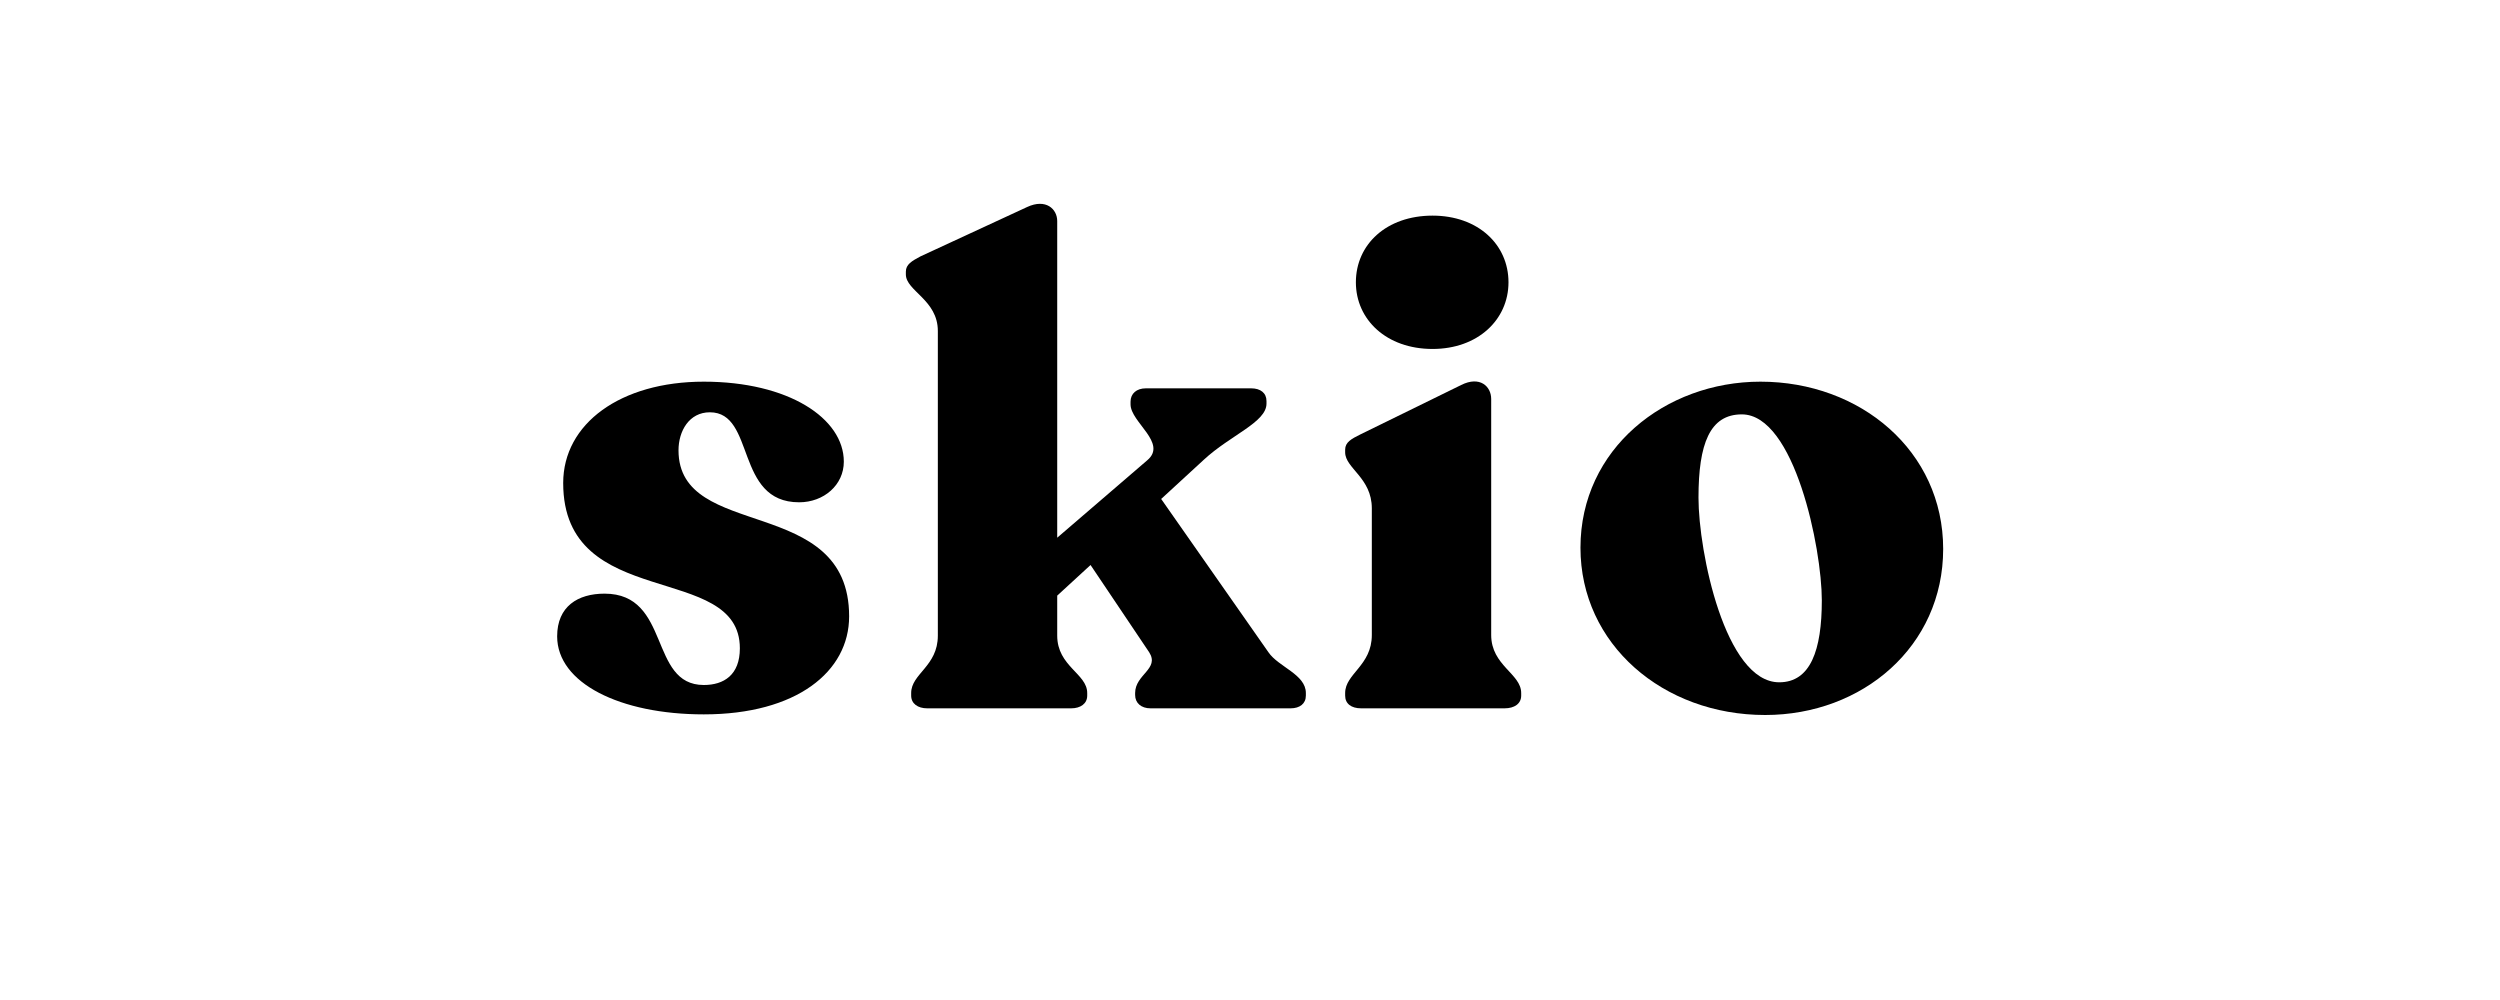
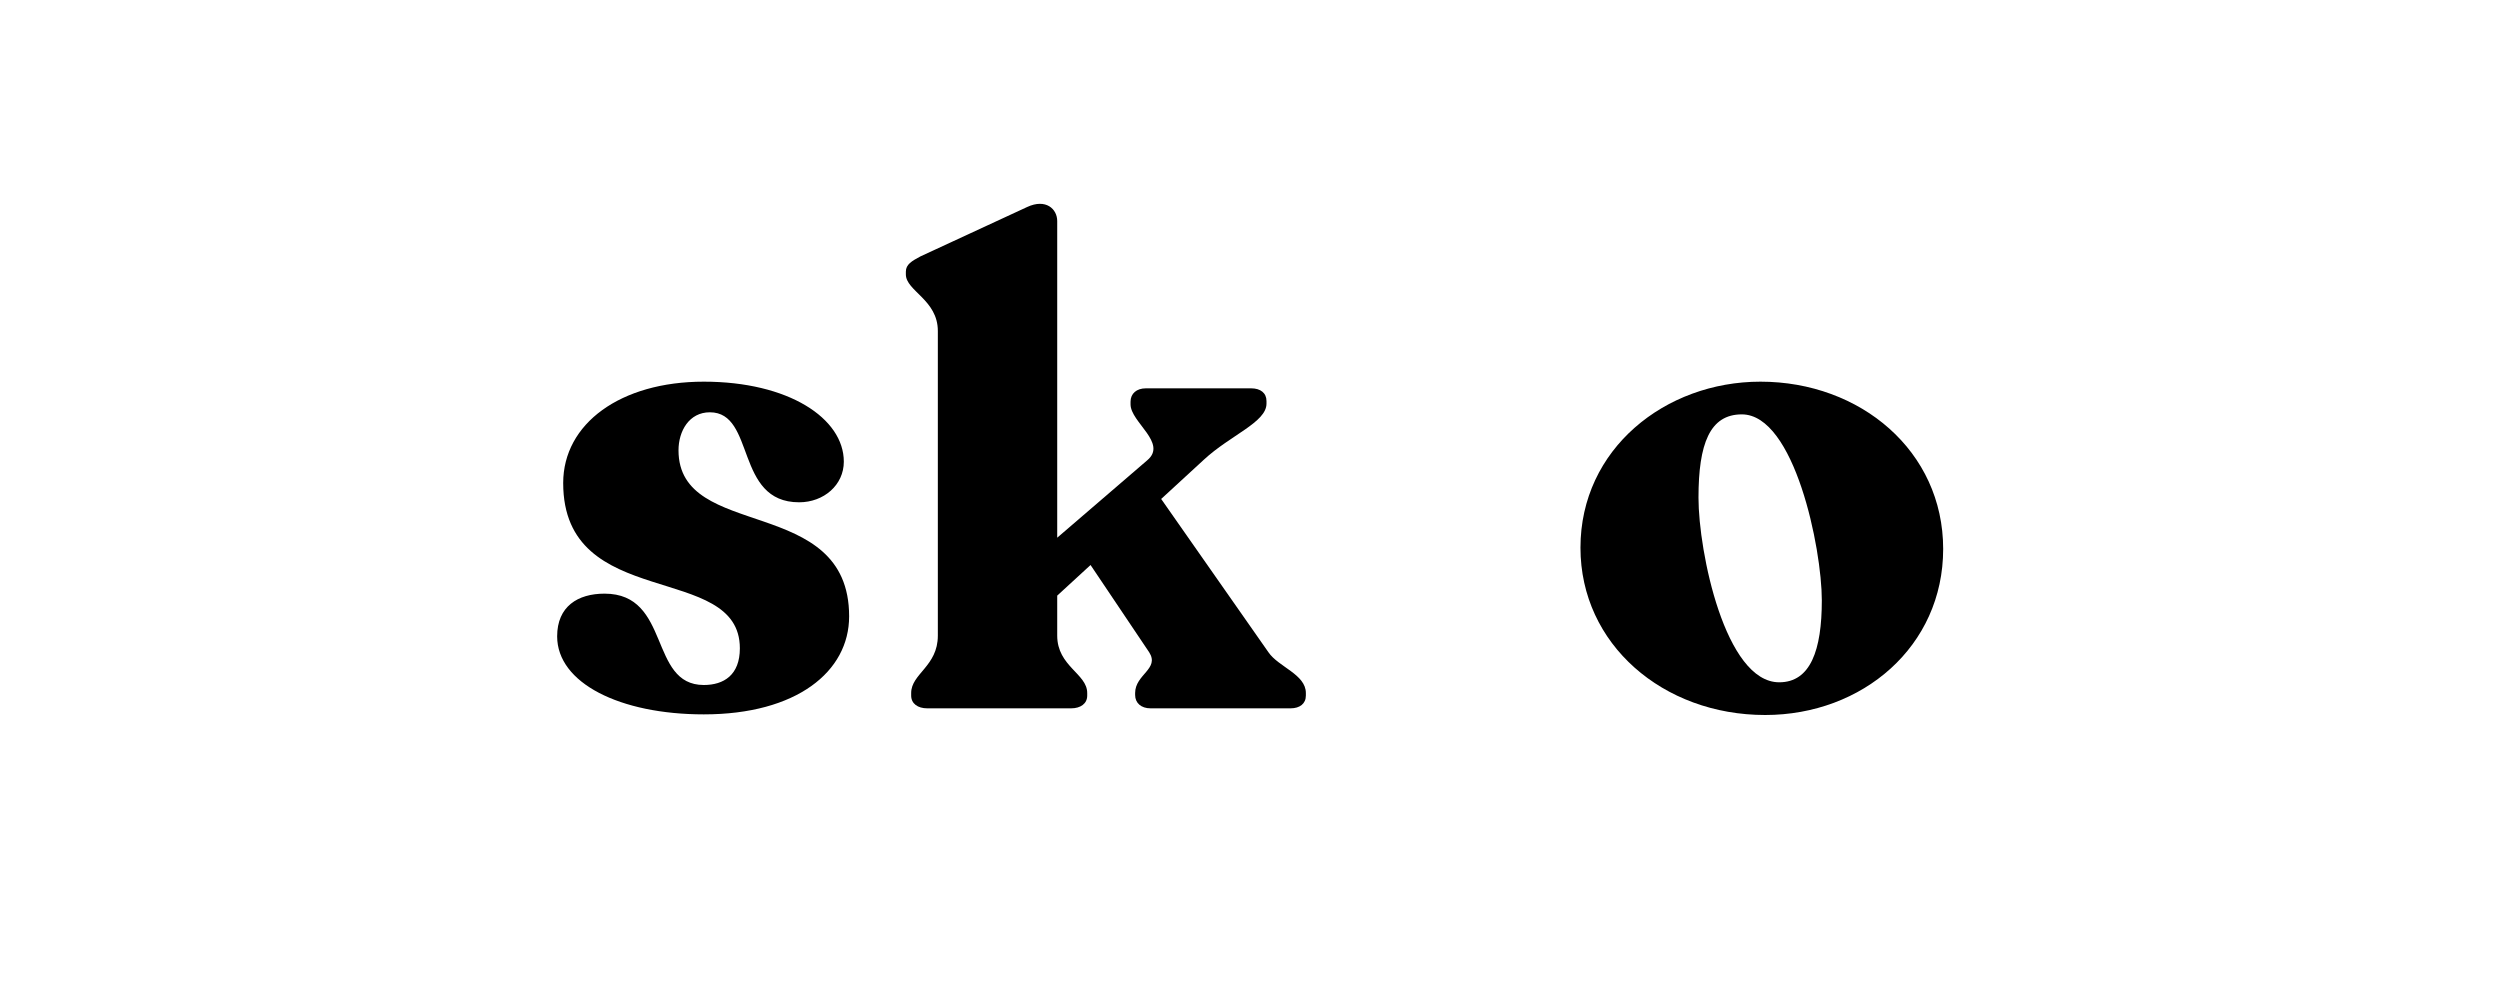
<svg xmlns="http://www.w3.org/2000/svg" version="1.0" preserveAspectRatio="xMidYMid meet" height="200" viewBox="0 0 375 150" zoomAndPan="magnify" width="500">
  <defs>
    <g />
  </defs>
  <g fill-opacity="1" fill="#000000">
    <g transform="translate(81.276, 106.25)">
      <g>
        <path d="M 24.297 0.906 C 38.203 0.906 46.094 -5.5 46.094 -13.797 C 46.094 -32.203 20.5 -25 20.5 -38.703 C 20.5 -41.594 22.094 -44.406 25.203 -44.406 C 32.094 -44.406 28.906 -30.906 38.594 -30.906 C 42.297 -30.906 45.297 -33.5 45.297 -37 C 45.297 -43.5 37 -49 24.297 -49 C 11.797 -49 3.203 -42.703 3.203 -33.797 C 3.203 -14.406 29.703 -22.094 29.703 -9 C 29.703 -5 27.297 -3.5 24.297 -3.5 C 16 -3.5 19.406 -17.203 9.406 -17.203 C 5.406 -17.203 2.297 -15.297 2.297 -10.797 C 2.297 -3.797 11.703 0.906 24.297 0.906 Z M 24.297 0.906" />
      </g>
    </g>
  </g>
  <g fill-opacity="1" fill="#000000">
    <g transform="translate(134.676, 106.25)">
      <g>
        <path d="M 55.594 -8.406 L 39.5 -31.406 L 45.906 -37.297 C 49.906 -41 55.297 -42.906 55.297 -45.703 L 55.297 -46.094 C 55.297 -47.297 54.406 -48 53 -48 L 37.203 -48 C 35.797 -48 34.906 -47.203 34.906 -46 L 34.906 -45.594 C 34.906 -42.906 40.5 -39.797 37.406 -37.203 L 23.906 -25.594 L 23.906 -73.094 C 23.906 -74.906 22.203 -76.5 19.406 -75.203 L 3.406 -67.797 C 2.094 -67.094 1.203 -66.594 1.203 -65.5 L 1.203 -65.094 C 1.203 -62.594 6 -61.297 6 -56.594 L 6 -10.906 C 6 -6.297 2 -5.203 2 -2.297 L 2 -1.906 C 2 -0.703 3 0 4.406 0 L 26 0 C 27.406 0 28.406 -0.703 28.406 -1.906 L 28.406 -2.297 C 28.406 -5.203 23.906 -6.297 23.906 -10.906 L 23.906 -16.906 L 28.906 -21.5 L 37.703 -8.406 C 39.297 -5.906 35.594 -5.094 35.594 -2.297 L 35.594 -2 C 35.594 -0.797 36.5 0 37.906 0 L 58.906 0 C 60.297 0 61.203 -0.703 61.203 -1.906 L 61.203 -2.297 C 61.203 -5.094 57.094 -6.203 55.594 -8.406 Z M 55.594 -8.406" />
      </g>
    </g>
  </g>
  <g fill-opacity="1" fill="#000000">
    <g transform="translate(198.976, 106.25)">
      <g>
-         <path d="M 15.906 -53.906 C 22.703 -53.906 27.297 -58.297 27.297 -63.906 C 27.297 -69.594 22.703 -73.906 15.906 -73.906 C 9 -73.906 4.406 -69.594 4.406 -63.906 C 4.406 -58.297 9 -53.906 15.906 -53.906 Z M 5.203 0 L 26.703 0 C 28.203 0 29.203 -0.703 29.203 -1.906 L 29.203 -2.297 C 29.203 -5.203 24.703 -6.406 24.703 -11 L 24.703 -46.406 C 24.703 -48.297 23 -49.906 20.203 -48.5 L 5.094 -41.094 C 3.703 -40.406 2.797 -39.906 2.797 -38.797 L 2.797 -38.406 C 2.797 -36 6.797 -34.594 6.797 -30 L 6.797 -11 C 6.797 -6.406 2.797 -5.203 2.797 -2.297 L 2.797 -1.906 C 2.797 -0.703 3.703 0 5.203 0 Z M 5.203 0" />
-       </g>
+         </g>
    </g>
  </g>
  <g fill-opacity="1" fill="#000000">
    <g transform="translate(234.976, 106.25)">
      <g>
        <path d="M 29.797 1 C 44.406 1 56.5 -9.297 56.5 -23.906 C 56.5 -38.594 44.094 -49 29.094 -49 C 14.797 -49 2.094 -38.906 2.094 -24.094 C 2.094 -9.594 14.5 1 29.797 1 Z M 31.906 -3.906 C 23.797 -3.906 19.797 -23.5 19.797 -31.594 C 19.797 -39.703 21.5 -44.094 26.297 -44.094 C 34.203 -44.094 38.297 -24 38.297 -16.203 C 38.297 -8.703 36.594 -3.906 31.906 -3.906 Z M 31.906 -3.906" />
      </g>
    </g>
  </g>
</svg>